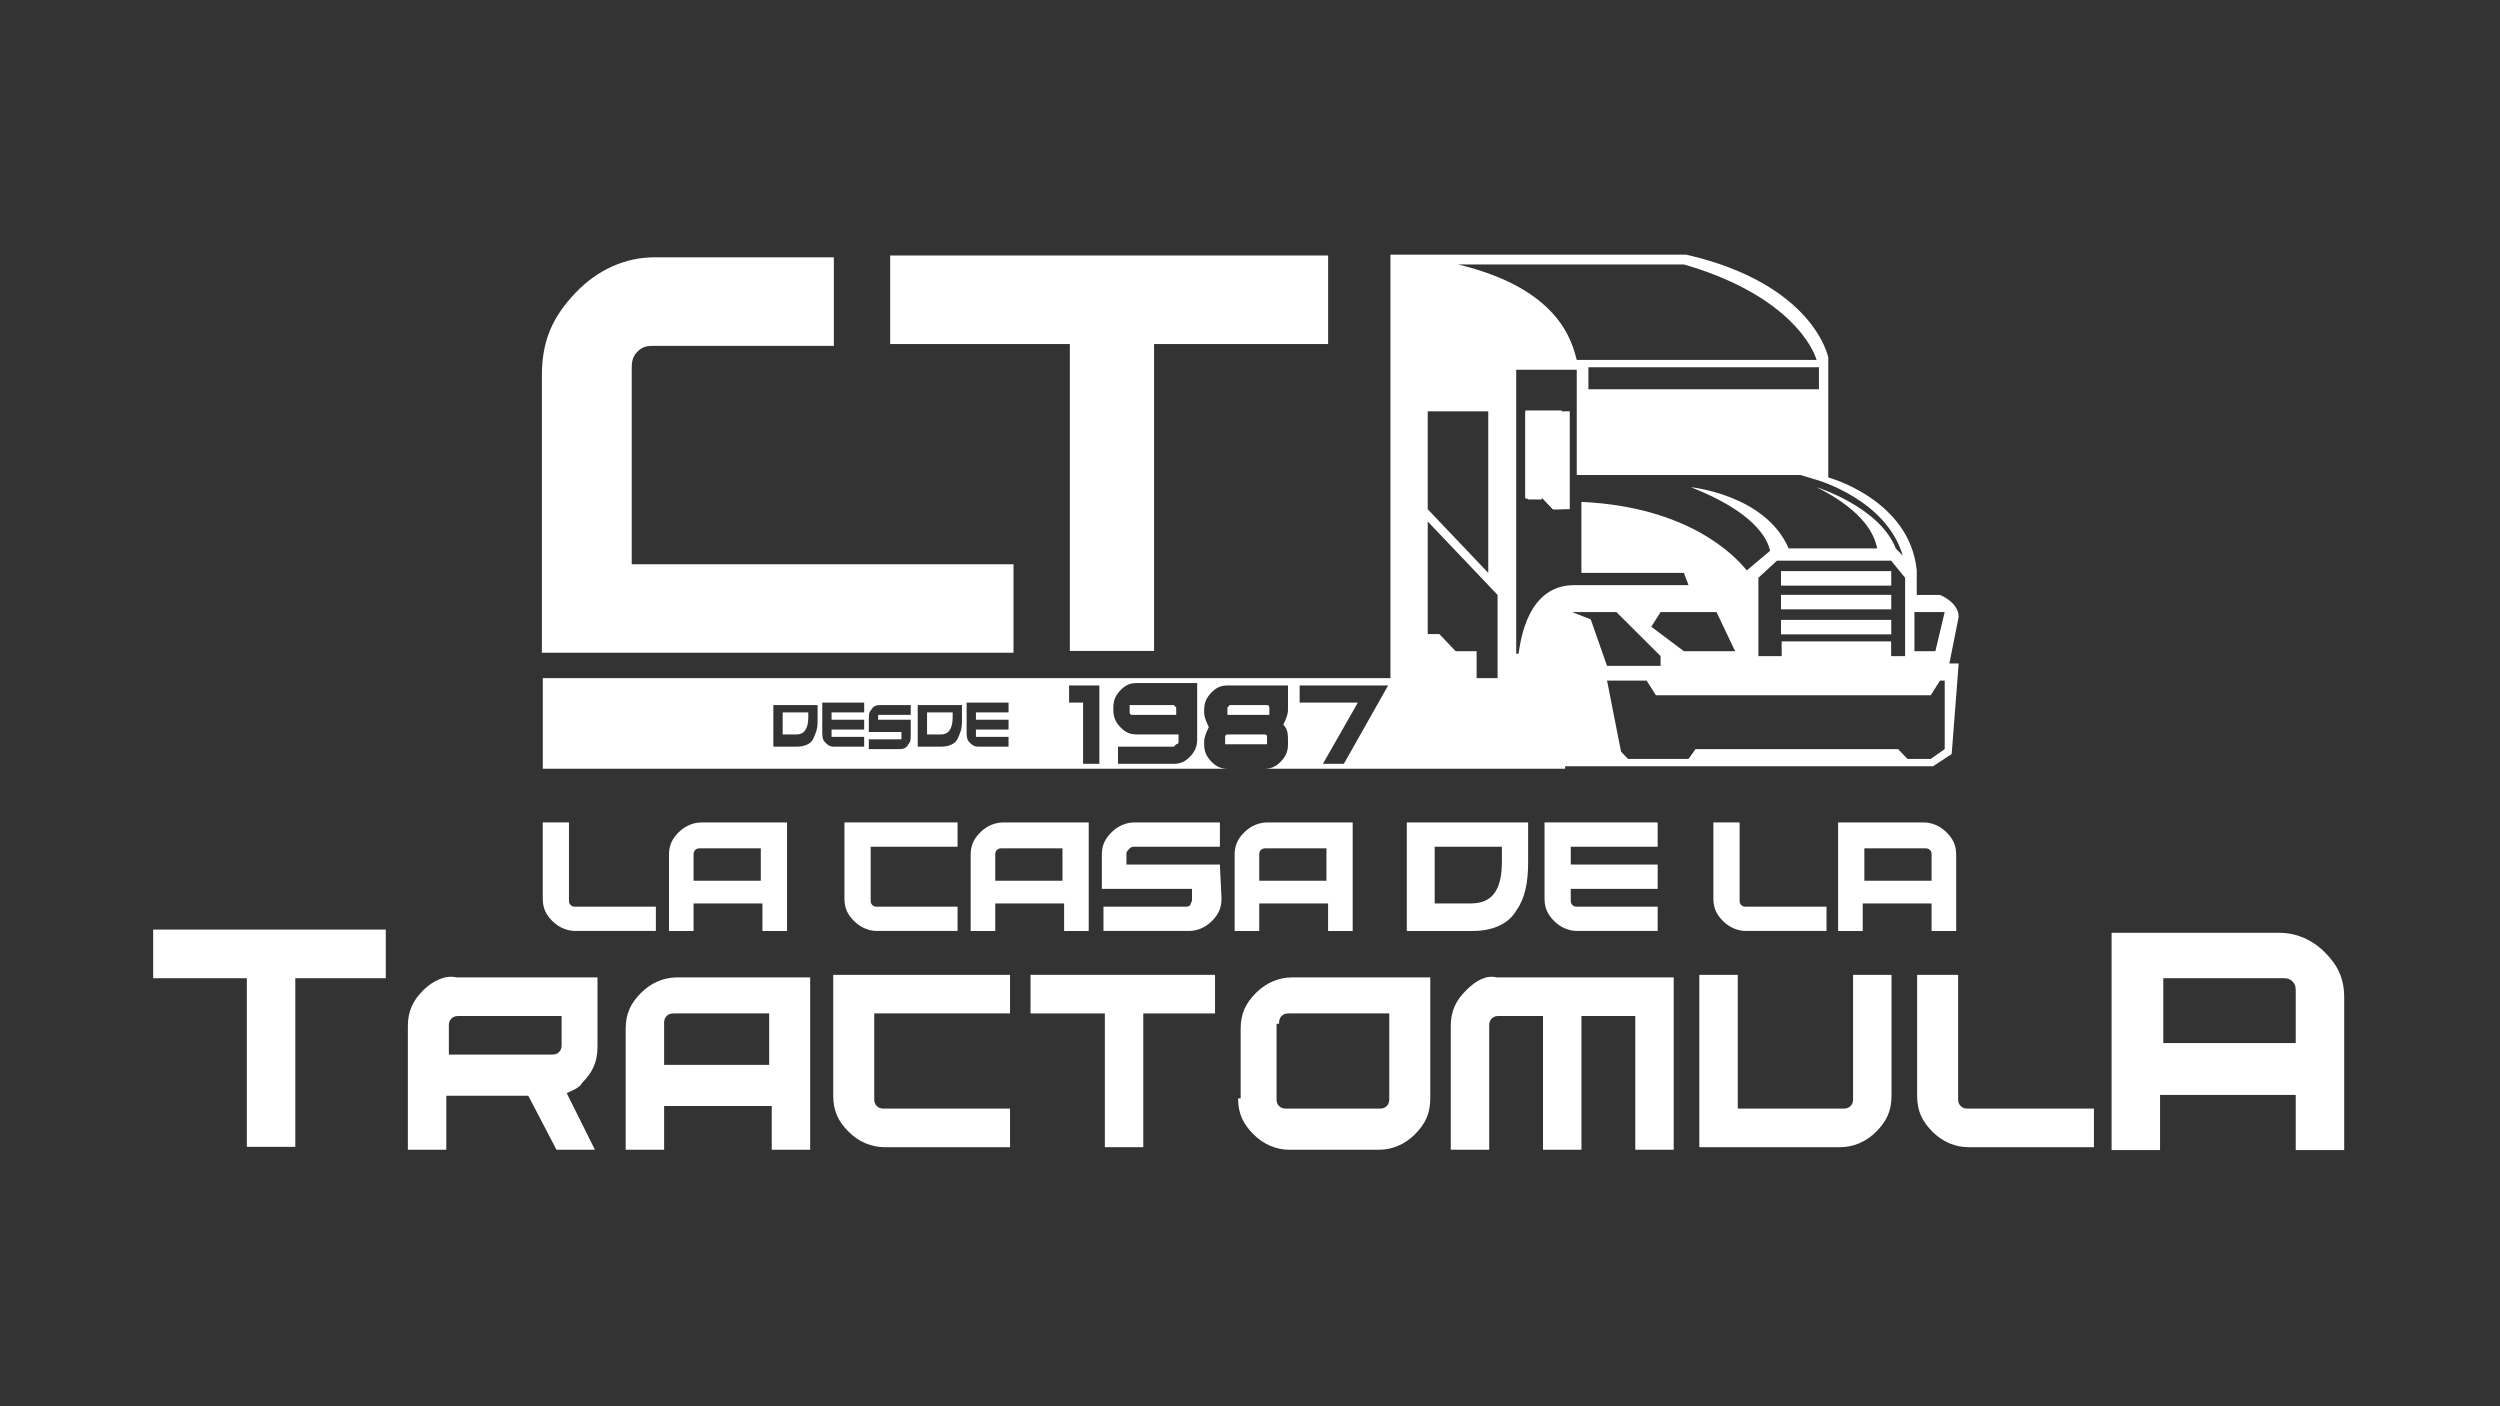
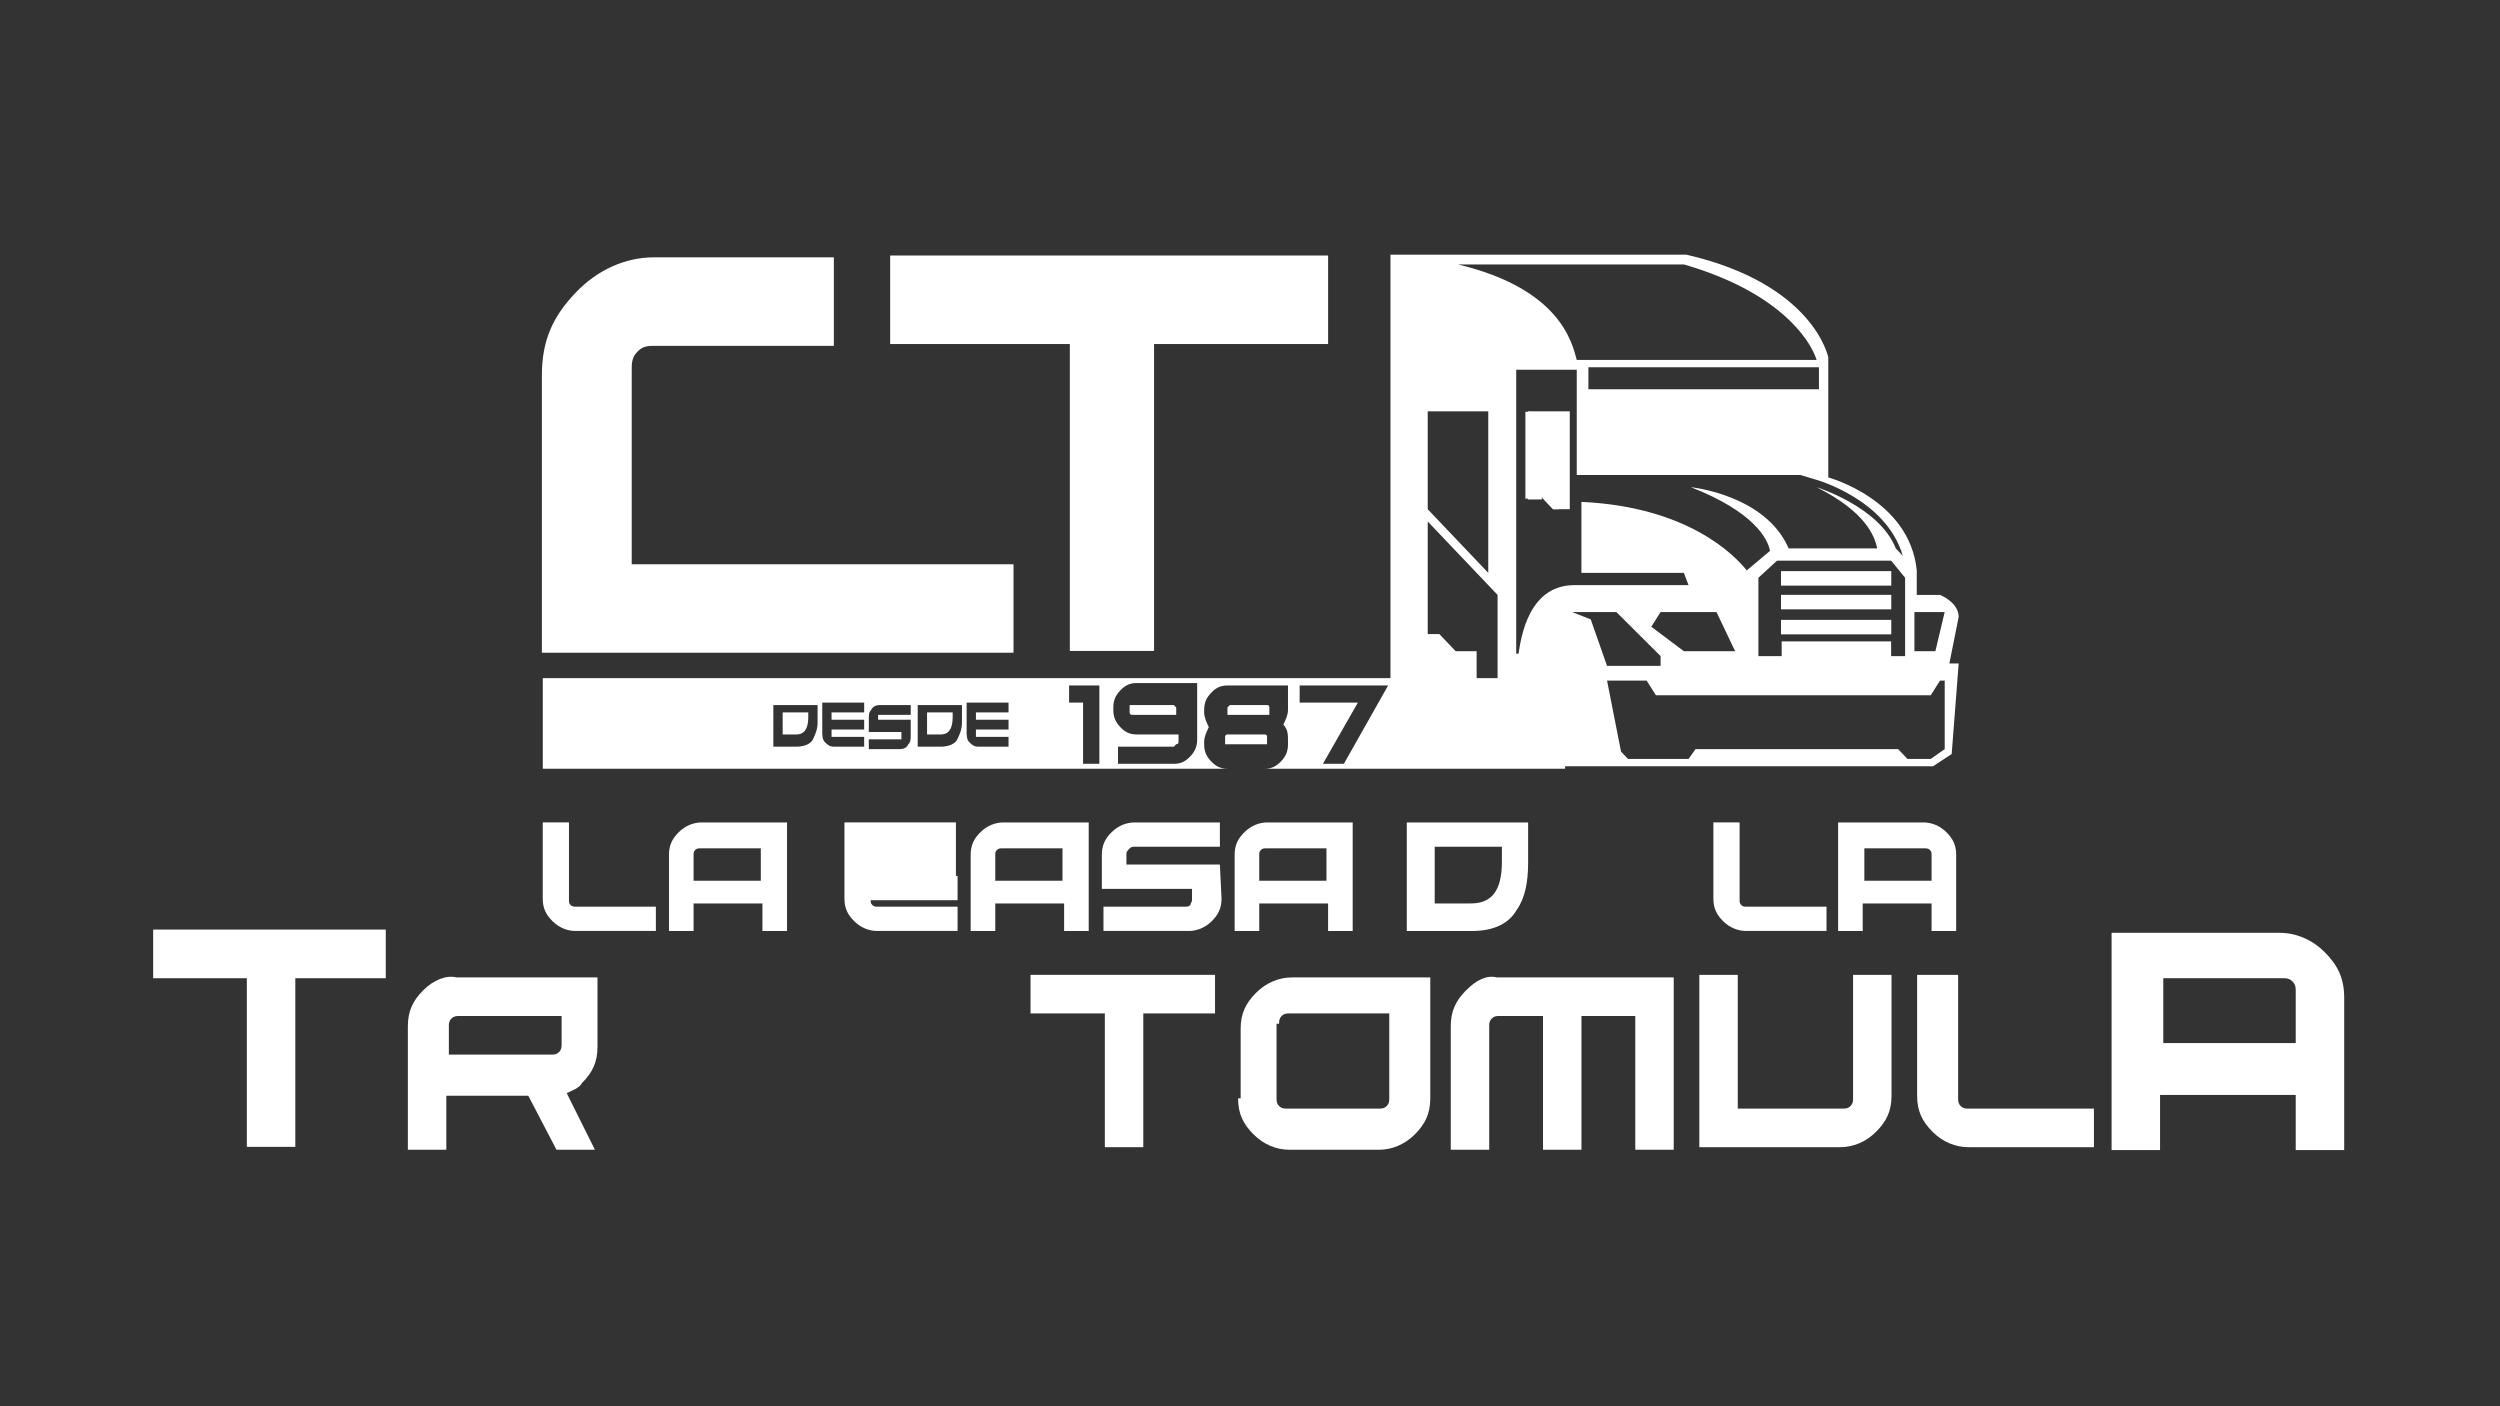
<svg xmlns="http://www.w3.org/2000/svg" viewBox="0 0 1920 1080" data-sanitized-data-name="Capa 1" data-name="Capa 1" id="Capa_1">
  <rect x="0" y="0" width="1920" height="1080" fill="#333333" stroke="none" />
  <defs>
    <style>
      .cls-1 {
        fill: none;
      }

      .cls-1, .cls-2, .cls-3 {
        stroke-width: 0px;
      }

      .cls-2 {
        fill-rule: evenodd;
      }

      .cls-2, .cls-3 {
        fill: #fff;
      }
    </style>
  </defs>
  <rect height="1080" width="1920" class="cls-1" />
  <g>
    <g>
      <path d="M117.63,713.92v37.36h71.95v129.5h37.22v-129.5h69.47v-37.36H117.63Z" class="cls-3" />
      <path d="M431.32,780.29v21.73c0,1.97,0,3.95-1.97,5.93s-3.94,1.97-5.9,1.97h-78.72v-21.73c0-1.97,0-3.95,1.97-5.93,1.97-1.97,3.94-1.97,5.9-1.97h78.72ZM325.05,760.53c-7.87,7.9-11.81,15.8-11.81,27.66v94.82h29.52v-41.48h62.97l21.65,41.48h29.52l-21.65-43.46c3.94-1.97,9.84-3.95,11.81-7.9,7.87-7.9,11.81-15.8,11.81-27.66v-53.34h-108.24c-7.87-1.97-17.71,1.98-25.58,9.88Z" class="cls-3" />
-       <path d="M590.72,817.82v-39.51h-72.81c-1.97,0-3.94,0-5.9,1.97s-1.97,3.95-1.97,5.93v31.61h80.68ZM590.72,849.42h-80.68v33.58h-29.52v-92.84c0-11.85,3.94-19.75,11.81-27.66,7.87-7.9,17.71-11.85,27.55-11.85h102.33v132.35h-29.52v-33.58h-1.97Z" class="cls-3" />
-       <path d="M773.74,748.68h-133.82v92.84c0,11.85,3.94,19.75,11.81,27.66,7.87,7.9,17.71,11.85,27.55,11.85h96.43v-29.63h-96.43c-1.97,0-3.94,0-5.9-1.97s-1.97-3.95-1.97-5.93v-65.19h104.3v-29.63h-1.97Z" class="cls-3" />
      <path d="M791.45,748.68v29.63h57.07v102.72h29.52v-102.72h55.1v-29.63h-141.69Z" class="cls-3" />
      <path d="M950.85,843.5c0,11.85,3.94,19.75,11.81,27.66,7.87,7.9,17.71,11.85,27.55,11.85h68.88c9.84,0,19.68-3.95,27.55-11.85,7.87-7.9,11.81-15.8,11.81-27.66v-92.84h-106.27c-9.84,0-19.68,3.95-27.55,11.85-7.87,7.9-11.81,15.8-11.81,27.66v53.34h-1.97ZM982.34,786.21c0-1.97,0-3.95,1.97-5.93s3.94-1.97,5.9-1.97h76.75v65.19c0,1.97,0,3.95-1.97,5.93s-3.94,1.97-5.9,1.97h-70.84c-1.97,0-3.94,0-5.9-1.97s-1.97-3.95-1.97-5.93v-57.29h1.97Z" class="cls-3" />
      <path d="M1126,760.53c-7.87,7.9-11.81,15.8-11.81,27.66v94.82h29.52v-94.82c0-1.97,0-3.95,1.97-5.93s3.94-1.97,5.9-1.97h33.46v102.72h29.52v-102.72h41.33v102.72h29.52v-132.35h-135.79c-7.87-1.98-15.74,1.97-23.61,9.88Z" class="cls-3" />
      <path d="M1336.57,851.4h78.72c1.97,0,3.94,0,5.9-1.97s1.97-3.95,1.97-5.93v-94.82h29.52v92.84c0,11.85-3.94,19.75-11.81,27.66-7.87,7.9-17.71,11.85-27.55,11.85h-108.24v-132.35h29.52v102.72h1.97Z" class="cls-3" />
      <path d="M1501.87,748.68h-29.52v92.84c0,11.85,3.94,19.75,11.81,27.66,7.87,7.9,17.71,11.85,27.55,11.85h96.43v-29.63h-96.43c-1.97,0-3.94,0-5.9-1.97s-1.97-3.95-1.97-5.93v-94.82h-1.97Z" class="cls-3" />
      <path d="M1661.4,801.08v-49.81h91.8c2.48,0,4.96,0,7.44,2.49,2.48,2.49,2.48,4.98,2.48,7.47v39.85h-101.72ZM1661.4,840.93h101.72v42.34h37.22v-117.05c0-14.94-4.96-24.9-14.89-34.87-9.92-9.96-22.33-14.94-34.74-14.94h-129.01v166.86h37.22v-42.34h2.48Z" class="cls-3" />
    </g>
    <g>
      <path d="M435.72,631.62h-18.89v58.48c0,7.46,2.52,12.44,7.55,17.42,5.04,4.98,11.33,7.46,17.63,7.46h61.7v-18.66h-61.7c-1.26,0-2.52,0-3.78-1.24s-1.26-2.49-1.26-3.73v-59.72h-1.26Z" class="cls-3" />
      <path d="M584.3,675.17v-23.64h-46.59c-1.26,0-2.52,0-3.78,1.24s-1.26,2.49-1.26,3.73v19.91h51.63v-1.24ZM584.3,693.84h-51.63v21.15h-18.89v-58.48c0-7.46,2.52-12.44,7.55-17.42,5.04-4.98,11.33-7.46,17.63-7.46h65.48v83.36h-18.89v-21.15h-1.26Z" class="cls-3" />
-       <path d="M734.15,631.62h-85.62v58.48c0,7.46,2.52,12.44,7.55,17.42,5.04,4.98,11.33,7.46,17.63,7.46h61.7v-18.66h-61.7c-1.26,0-2.52,0-3.78-1.24s-1.26-2.49-1.26-3.73v-41.06h66.74v-18.66h-1.26Z" class="cls-3" />
+       <path d="M734.15,631.62h-85.62v58.48c0,7.46,2.52,12.44,7.55,17.42,5.04,4.98,11.33,7.46,17.63,7.46h61.7v-18.66h-61.7c-1.26,0-2.52,0-3.78-1.24s-1.26-2.49-1.26-3.73h66.74v-18.66h-1.26Z" class="cls-3" />
      <path d="M815.99,675.17v-23.64h-46.59c-1.26,0-2.52,0-3.78,1.24s-1.26,2.49-1.26,3.73v19.91h51.63v-1.24ZM815.99,693.84h-51.63v21.15h-18.89v-58.48c0-7.46,2.52-12.44,7.55-17.42,5.04-4.98,11.33-7.46,17.63-7.46h65.48v83.36h-18.89v-21.15h-1.26Z" class="cls-3" />
      <path d="M936.87,663.97h-71.77v-8.71c0-1.24,1.26-2.49,2.52-3.73,1.26-1.24,2.52-1.24,3.78-1.24h65.48v-18.66h-65.48c-6.3,0-12.59,2.49-17.63,7.46-5.04,4.98-7.55,9.95-7.55,17.42v26.13h69.25v8.71c0,1.24-1.26,2.49-1.26,3.73-1.26,1.24-2.52,1.24-3.78,1.24h-62.96v18.66h65.48c6.3,0,12.59-2.49,17.63-7.46,5.04-4.98,7.55-9.95,7.55-17.42l-1.26-26.13Z" class="cls-3" />
      <path d="M1018.72,675.17v-23.64h-46.59c-1.26,0-2.52,0-3.78,1.24s-1.26,2.49-1.26,3.73v19.91h51.63v-1.24ZM1018.72,693.84h-51.63v21.15h-18.89v-58.48c0-7.46,2.52-12.44,7.55-17.42,5.04-4.98,11.33-7.46,17.63-7.46h65.48v83.36h-18.89v-21.15h-1.26Z" class="cls-3" />
      <path d="M1101.83,650.29h51.63v11.2c0,22.4-7.55,32.35-23.92,32.35h-27.7v-43.55h0ZM1081.68,714.99h49.11c15.11,0,27.7-4.98,34-16.17,6.3-8.71,8.81-21.15,8.81-36.08v-31.11h-93.18v83.36h1.26Z" class="cls-3" />
-       <path d="M1271.82,631.62h-85.62v58.48c0,7.46,2.52,12.44,7.55,17.42,5.04,4.98,11.33,7.46,17.63,7.46h61.7v-18.66h-61.7c-1.26,0-2.52,0-3.78-1.24s-1.26-2.49-1.26-3.73v-8.71h66.74v-18.66h-66.74v-13.69h66.74v-18.66h-1.26Z" class="cls-3" />
      <path d="M1334.77,631.62h-18.89v58.48c0,7.46,2.52,12.44,7.55,17.42,5.04,4.98,11.33,7.46,17.63,7.46h61.7v-18.66h-61.7c-1.26,0-2.52,0-3.78-1.24s-1.26-2.49-1.26-3.73v-59.72h-1.26Z" class="cls-3" />
      <path d="M1431.82,675.17v-23.64h46.59c1.26,0,2.52,0,3.78,1.24,1.26,1.24,1.26,2.49,1.26,3.73v19.91h-51.63v-1.24ZM1431.82,693.84h51.63v21.15h18.89v-58.48c0-7.46-2.52-12.44-7.55-17.42s-11.33-7.46-17.63-7.46h-65.48v83.36h18.89v-21.15h1.26Z" class="cls-3" />
    </g>
    <g>
-       <path d="M1199.41,315.22l.96,75.87h-7.7l-8.66-9.1h-12.51v-66.76h27.91Z" class="cls-2" />
      <rect height="11.13" width="84.68" y="438.63" x="1367.81" class="cls-3" />
      <rect height="11.13" width="84.68" y="456.84" x="1367.81" class="cls-3" />
      <rect height="11.13" width="84.68" y="476.06" x="1367.81" class="cls-3" />
      <path d="M1176.31,383h-4.81v-66.76h4.81v66.76ZM1197.48,391.09h-4.81l-8.66-9.1h4.81l8.66,9.1Z" class="cls-2" />
      <path d="M1202.01,590.37H416.87v-69.56h651V195.57h227.14c98.37,22.56,109.1,78.96,109.1,78.96v92.12s62.6,16.92,67.96,71.44v18.8h17.88s14.31,5.64,14.31,16.92l-7.15,35.72h7.15l-5.37,69.56-14.31,9.4h-282.58v1.88ZM1166.24,502.01v3.76h0v-3.76ZM1166.24,502.01c1.79-11.28,7.15-52.64,42.92-52.64h87.63l-3.58-9.4h-78.69v-54.52c82.27,3.76,118.04,41.36,126.98,52.64l17.88-15.04c-1.79-9.4-12.52-30.08-60.81-48.88,0,0,57.23,5.64,75.12,47h67.96c-1.79-9.4-8.94-28.2-46.5-47,0,0,48.29,15.04,60.81,47h0l5.37,5.64c-12.52-43.24-66.17-58.28-66.17-58.28l-12.52-3.76h-171.7v-58.28h0v-22.56h-46.5v218.08h1.79ZM1184.12,381.69l8.94,9.4h12.52v-75.2h-32.19v67.68h10.73v-1.88ZM774.56,539.61h-32.19v22.56c0,1.88,0,5.64,1.79,7.52,1.79,1.88,3.58,3.76,7.15,3.76h23.25v-7.52h-25.04v-5.64h25.04v-7.52h-25.04v-5.64h25.04v-7.52h0ZM1275.34,470.05l-7.15,11.28,25.04,18.8h39.35l-14.31-30.08h-42.92ZM1470.28,470.05v30.08h16.09l7.15-30.08h-23.25ZM663.68,539.61h-32.19v22.56c0,1.88,0,5.64,1.79,7.52s3.58,3.76,7.15,3.76h23.25v-7.52h-25.04v-5.64h25.04v-7.52h-25.04v-5.64h25.04v-7.52h0ZM1493.53,522.69h-3.58l-7.15,11.28h-211.04l-7.15-11.28h-30.4l10.73,54.52,5.37,5.64h46.5l5.37-7.52h155.6l7.15,7.52h17.88l10.73-7.52v-52.64ZM704.81,573.45h17.88c5.37,0,10.73-1.88,12.52-5.64,1.79-3.76,3.58-7.52,3.58-13.16v-13.16h-33.98v31.96ZM711.97,547.13h19.68v3.76c0,9.4-3.58,13.16-8.94,13.16h-10.73v-16.92ZM1275.34,511.41v-7.52l-33.98-33.84h-33.98l14.31,5.64,12.52,35.72h41.13ZM998.12,526.45v13.16h44.71l-26.83,47h16.09l33.98-60.16h-67.96ZM1142.99,315.89h-46.5v75.2l46.5,48.88v-124.08ZM905.12,564.05v5.64q0,1.88-1.79,1.88l-1.79,1.88h-42.92v13.16h42.92c5.37,0,8.94-1.88,12.52-5.64,3.58-3.76,5.37-7.52,5.37-13.16v-43.24h-46.5c-5.37,0-8.94,1.88-12.52,5.64-3.58,3.76-5.37,7.52-5.37,13.16v1.88c0,5.64,1.79,9.4,5.37,13.16,3.58,3.76,7.15,5.64,12.52,5.64h32.2ZM867.56,543.37v-1.88h33.98l1.79,1.88v5.64h-33.98s-1.79,0-1.79-1.88v-3.76h0ZM1210.95,276.41h184.21c-5.37-16.92-30.4-52.64-101.94-73.32h-173.48c78.69,18.8,87.63,60.16,91.21,73.32ZM1396.95,298.97v-16.92h-177.06v16.92h177.06ZM985.6,556.53c1.79-3.76,3.58-7.52,3.58-11.28v-18.8h-46.5c-5.37,0-8.94,1.88-12.52,5.64-3.58,3.76-5.37,7.52-5.37,13.16v1.88c0,3.76,1.79,7.52,3.58,11.28-1.79,3.76-3.58,7.52-3.58,11.28v1.88c0,5.64,1.79,9.4,5.37,13.16,3.58,3.76,7.15,5.64,12.52,5.64h28.62c5.37,0,8.94-1.88,12.52-5.64,3.58-3.76,5.37-7.52,5.37-13.16v-1.88c0-5.64,0-9.4-3.58-13.16ZM973.08,549.01h-30.41v-5.64l1.79-1.88h28.62q1.79,0,1.79,1.88v5.64h-1.79ZM942.68,564.05h28.62q1.79,0,1.79,1.88v5.64h-32.2v-5.64c0-1.88,1.79-1.88,1.79-1.88ZM1452.39,503.89h10.73v-60.16l-10.73-13.16h-87.63l-14.31,13.16v60.16h17.88v-11.28h84.06v11.28ZM1150.14,522.69v-65.8l-53.65-56.4v86.48h8.94l12.52,13.16h16.09v20.68h16.1v1.88ZM701.23,552.77h-26.83v-3.76h25.04v-7.52h-23.25c-1.79,0-5.37,0-7.15,3.76-1.79,1.88-1.79,3.76-1.79,7.52v9.4h25.04v5.64h-25.04v7.52h23.25c1.79,0,5.37,0,7.15-3.76,1.79-1.88,1.79-3.76,1.79-7.52v-11.28h1.79ZM821.06,526.45v13.16h10.73v47h12.52v-60.16h-23.25ZM593.93,573.45h17.88c5.37,0,10.73-1.88,12.52-5.64,1.79-3.76,3.58-7.52,3.58-13.16v-13.16h-33.98v31.96ZM601.08,547.13h19.68v3.76c0,9.4-3.58,13.16-8.94,13.16h-10.73v-16.92Z" class="cls-2" />
      <path d="M683.65,196.23v67.99h137.99v235.7h64.68v-235.7h133.67v-67.99h-336.34Z" class="cls-3" />
      <path d="M774.07,501.32h-357.9v-213.04c0-27.19,8.62-45.33,25.87-63.46,17.25-18.13,38.81-27.19,60.37-27.19h137.99v67.99h-137.99c-4.31,0-8.62,0-12.94,4.53-4.31,4.53-4.31,9.07-4.31,13.6v149.58h293.22v67.99h-4.31Z" class="cls-3" />
    </g>
  </g>
</svg>